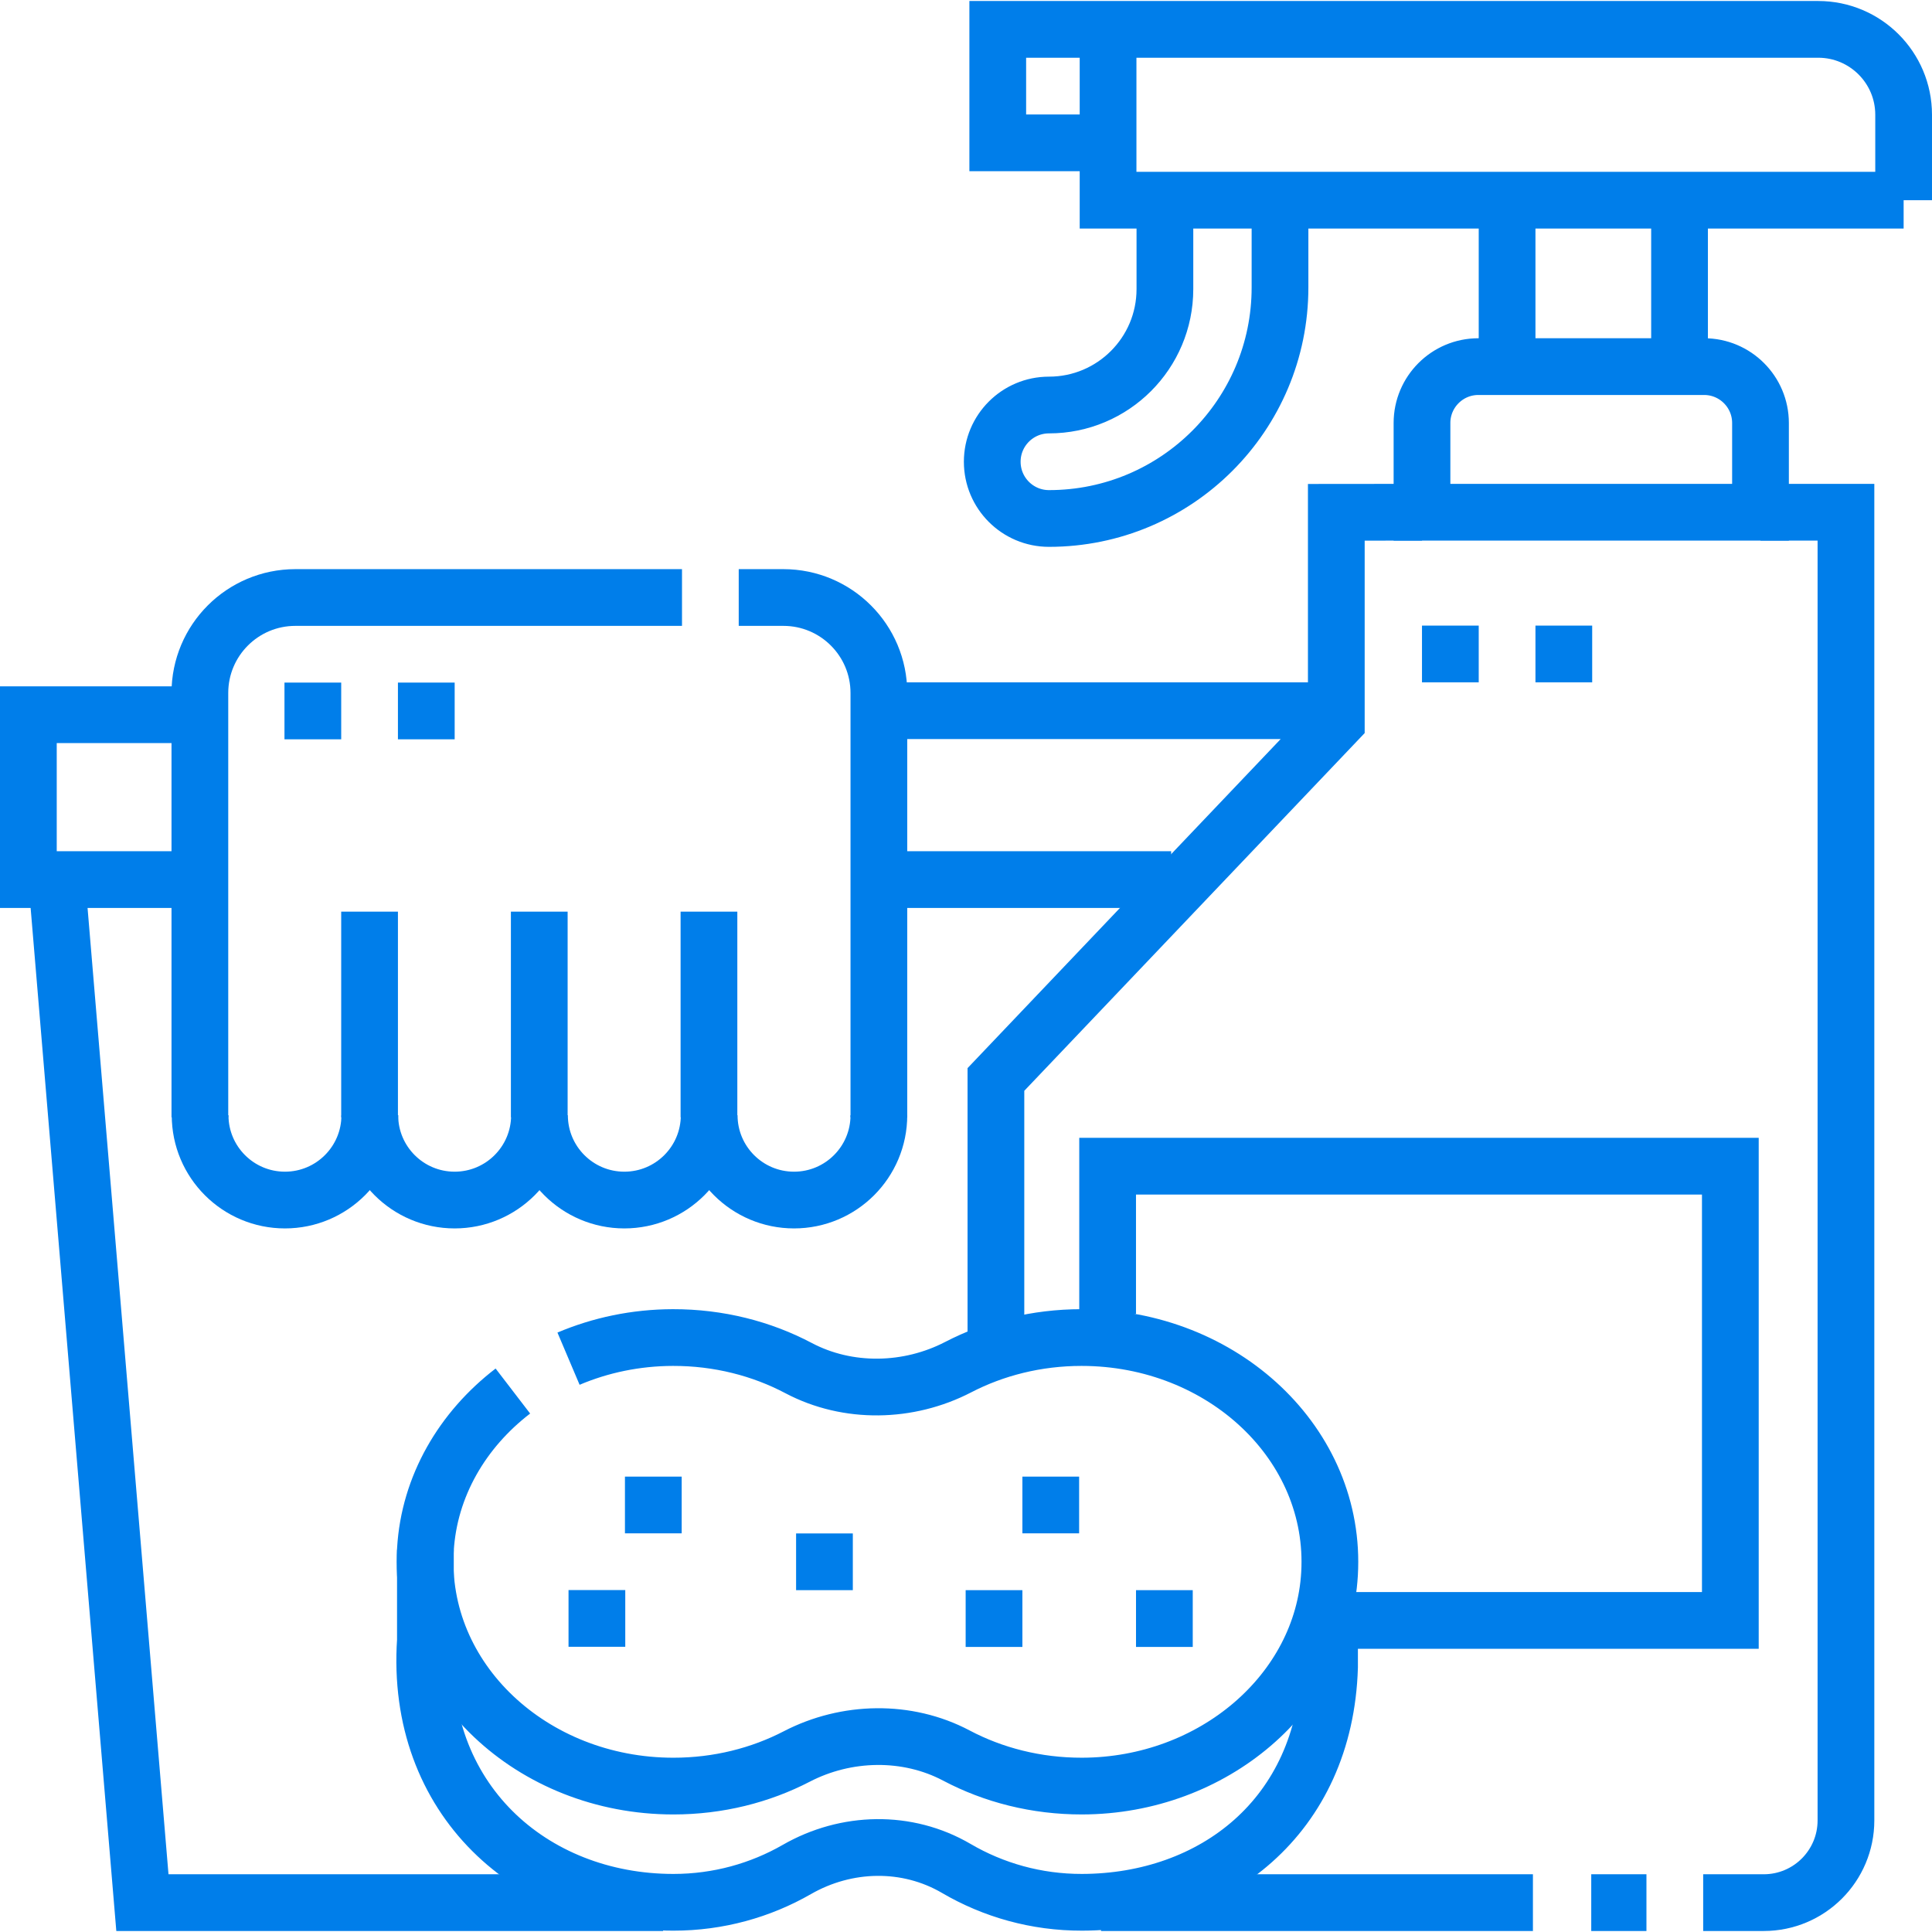
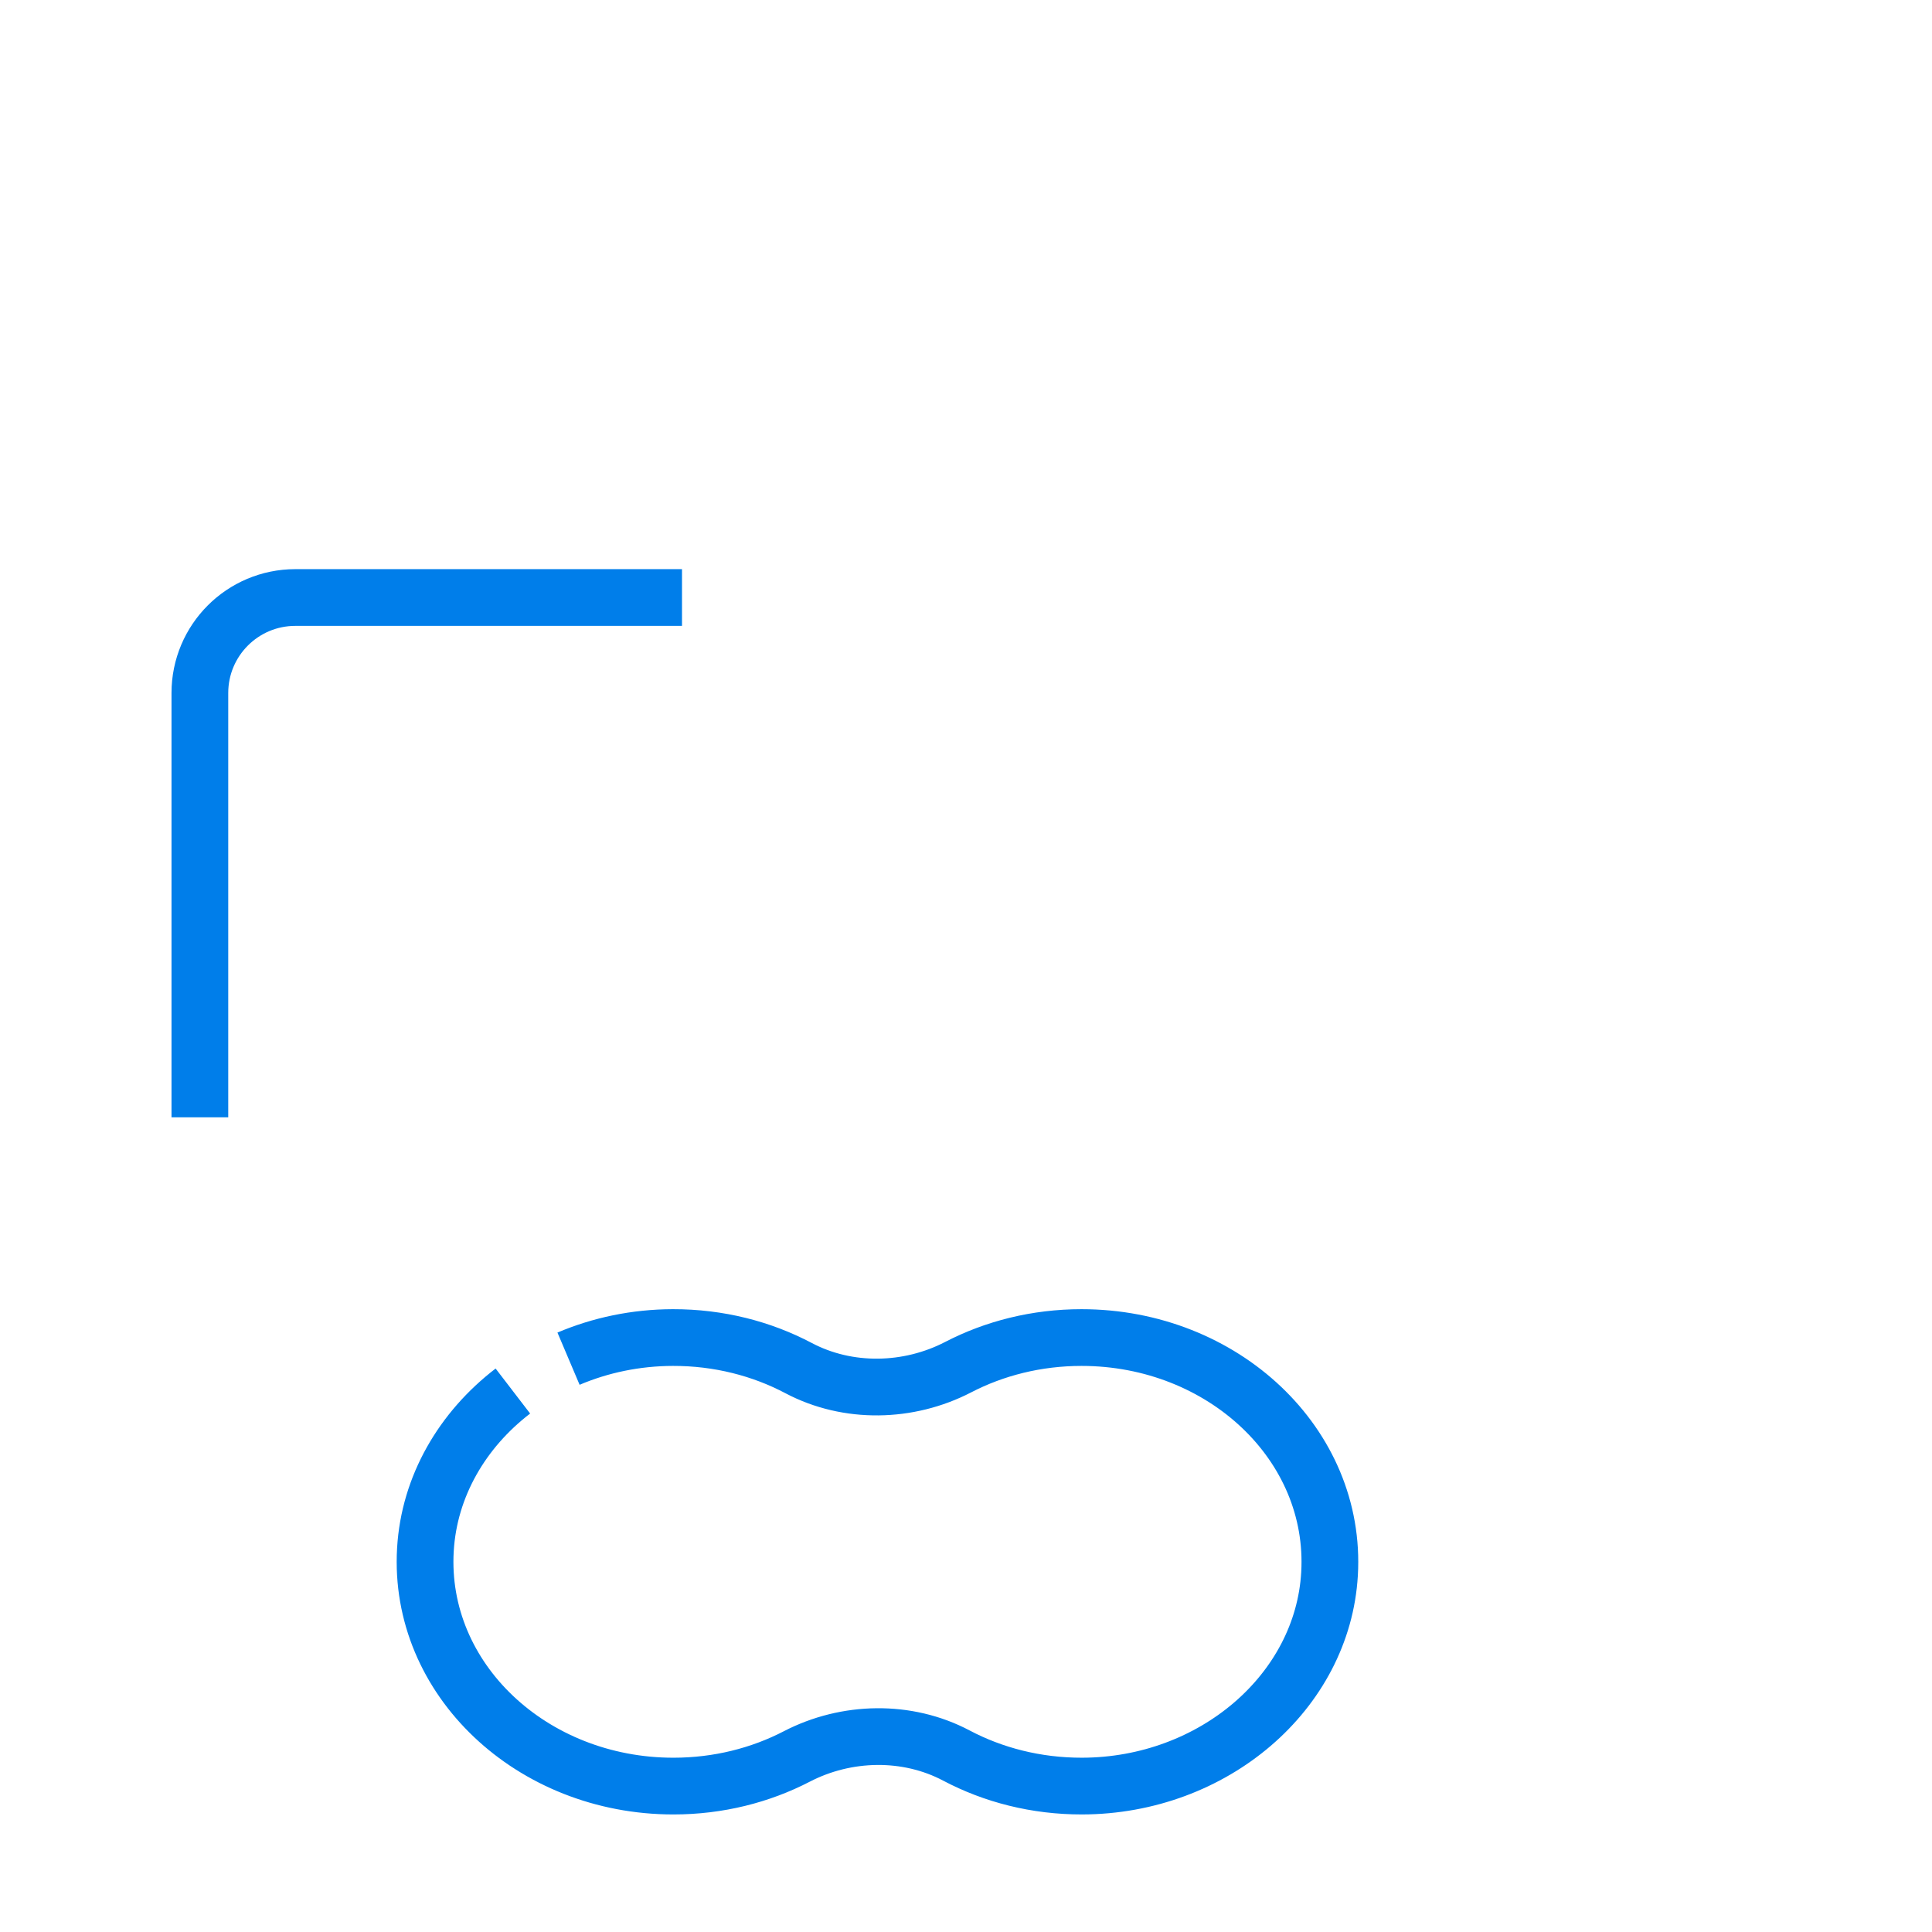
<svg xmlns="http://www.w3.org/2000/svg" version="1.1" width="512" height="512" x="0" y="0" viewBox="0 0 510.819 510.819" style="enable-background:new 0 0 512 512" xml:space="preserve">
  <g>
-     <path d="M503.319 52.932H292.973V7.765h187.762c12.472 0 22.583 10.111 22.583 22.583v22.584zM308 55.432v21.002c0 16.928-13.723 30.652-30.652 30.652-8.284 0-15 6.716-15 15 0 8.284 6.716 15 15 15 33.736 0 61.084-27.348 61.084-61.084V55.765M290.473 37.765h-26.667v-30h26.667M444.069 52.932v37.5M398.473 52.932v37.5M390.89 96.932h59.667c8.238 0 14.917 6.678 14.917 14.917v23.583h-89.5v-23.583c-.001-8.239 6.677-14.917 14.916-14.917zM405.304 503.054H291.113M435.319 503.054h-14.596" style="stroke-width:15;stroke-miterlimit:10;" fill="none" stroke="#007eea" stroke-width="15" stroke-miterlimit="10" data-original="#000000" opacity="1" />
-     <path d="M465.473 135.432h22.596v345.883c0 12.006-9.733 21.739-21.739 21.739h-16.01M375.973 135.432l-22.654.021v55.374l-90 94.584v72.5M175.319 503.054H37.652L15.319 236.411M349.861 187.911H234.614M232.375 294.86c0 12.39-10.044 22.433-22.433 22.433-12.39 0-22.433-10.044-22.433-22.433M187.448 241.035v54.385M187.508 294.86c0 12.39-10.044 22.433-22.433 22.433-12.39 0-22.433-10.044-22.433-22.433M142.581 241.035v54.385M142.641 294.86c0 12.39-10.044 22.433-22.433 22.433S97.775 307.25 97.775 294.86M97.714 241.035v54.385" style="stroke-width:15;stroke-miterlimit:10;" fill="none" stroke="#007eea" stroke-width="15" stroke-miterlimit="10" data-original="#000000" opacity="1" />
-     <path d="M97.775 294.86c0 12.39-10.044 22.433-22.433 22.433S52.908 307.25 52.908 294.86M195.319 157.982h11.813c13.941 0 25.243 11.302 25.243 25.243V295.42" style="stroke-width:15;stroke-miterlimit:10;" fill="none" stroke="#007eea" stroke-width="15" stroke-miterlimit="10" data-original="#000000" opacity="1" />
    <path d="M52.847 295.42V183.225c0-13.941 11.302-25.243 25.243-25.243h102.229" style="stroke-width:15;stroke-miterlimit:10;" fill="none" stroke="#007eea" stroke-width="15" stroke-miterlimit="10" data-original="#000000" opacity="1" />
-     <path d="M55.635 188.969H7.5v43.592h45.333M292.855 347.411v-39.072H457.5V428.44H353.108M233.375 232.561h76.277" style="stroke-width:15;stroke-miterlimit:10;" fill="none" stroke="#007eea" stroke-width="15" stroke-miterlimit="10" data-original="#000000" opacity="1" />
    <path d="M135.604 367.79c-13.333 10.227-22.152 25.158-23.127 41.961-1.985 34.198 28.136 62.488 65.574 62.488 11.877 0 23.014-2.85 32.624-7.832 13.091-6.787 29.154-7.133 42.182-.248 9.753 5.155 21.11 8.102 33.235 8.079 34.663-.064 63.621-24.844 65.437-56.101 1.987-34.199-28.135-62.491-65.574-62.491-11.877 0-23.014 2.85-32.624 7.831-13.091 6.787-29.153 7.134-42.181.248-9.754-5.155-21.113-8.103-33.239-8.08-9.818.019-19.178 2.02-27.593 5.589" style="stroke-width:15;stroke-miterlimit:10;" fill="none" stroke="#007eea" stroke-width="15" stroke-miterlimit="10" data-original="#000000" opacity="1" />
-     <path d="M112.477 409.751v24.015c-2.825 41.979 28.136 69.202 65.574 69.202 11.877 0 23.014-3.156 32.624-8.673 13.091-7.516 29.154-7.9 42.182-.275 9.753 5.709 21.11 8.972 33.235 8.947 34.663-.071 64.228-22.557 65.437-62.129v-16.926M172.736 390.411v15M217.986 405.443v15M262.819 420.443v15M157.819 420.411v15M277.819 390.411v15M307.861 420.443v15M413.473 165.411v15M383.473 165.411v15M112.714 180.469v15M82.714 180.469v15" style="stroke-width:15;stroke-miterlimit:10;" fill="none" stroke="#007eea" stroke-width="15" stroke-miterlimit="10" data-original="#000000" opacity="1" />
  </g>
</svg>